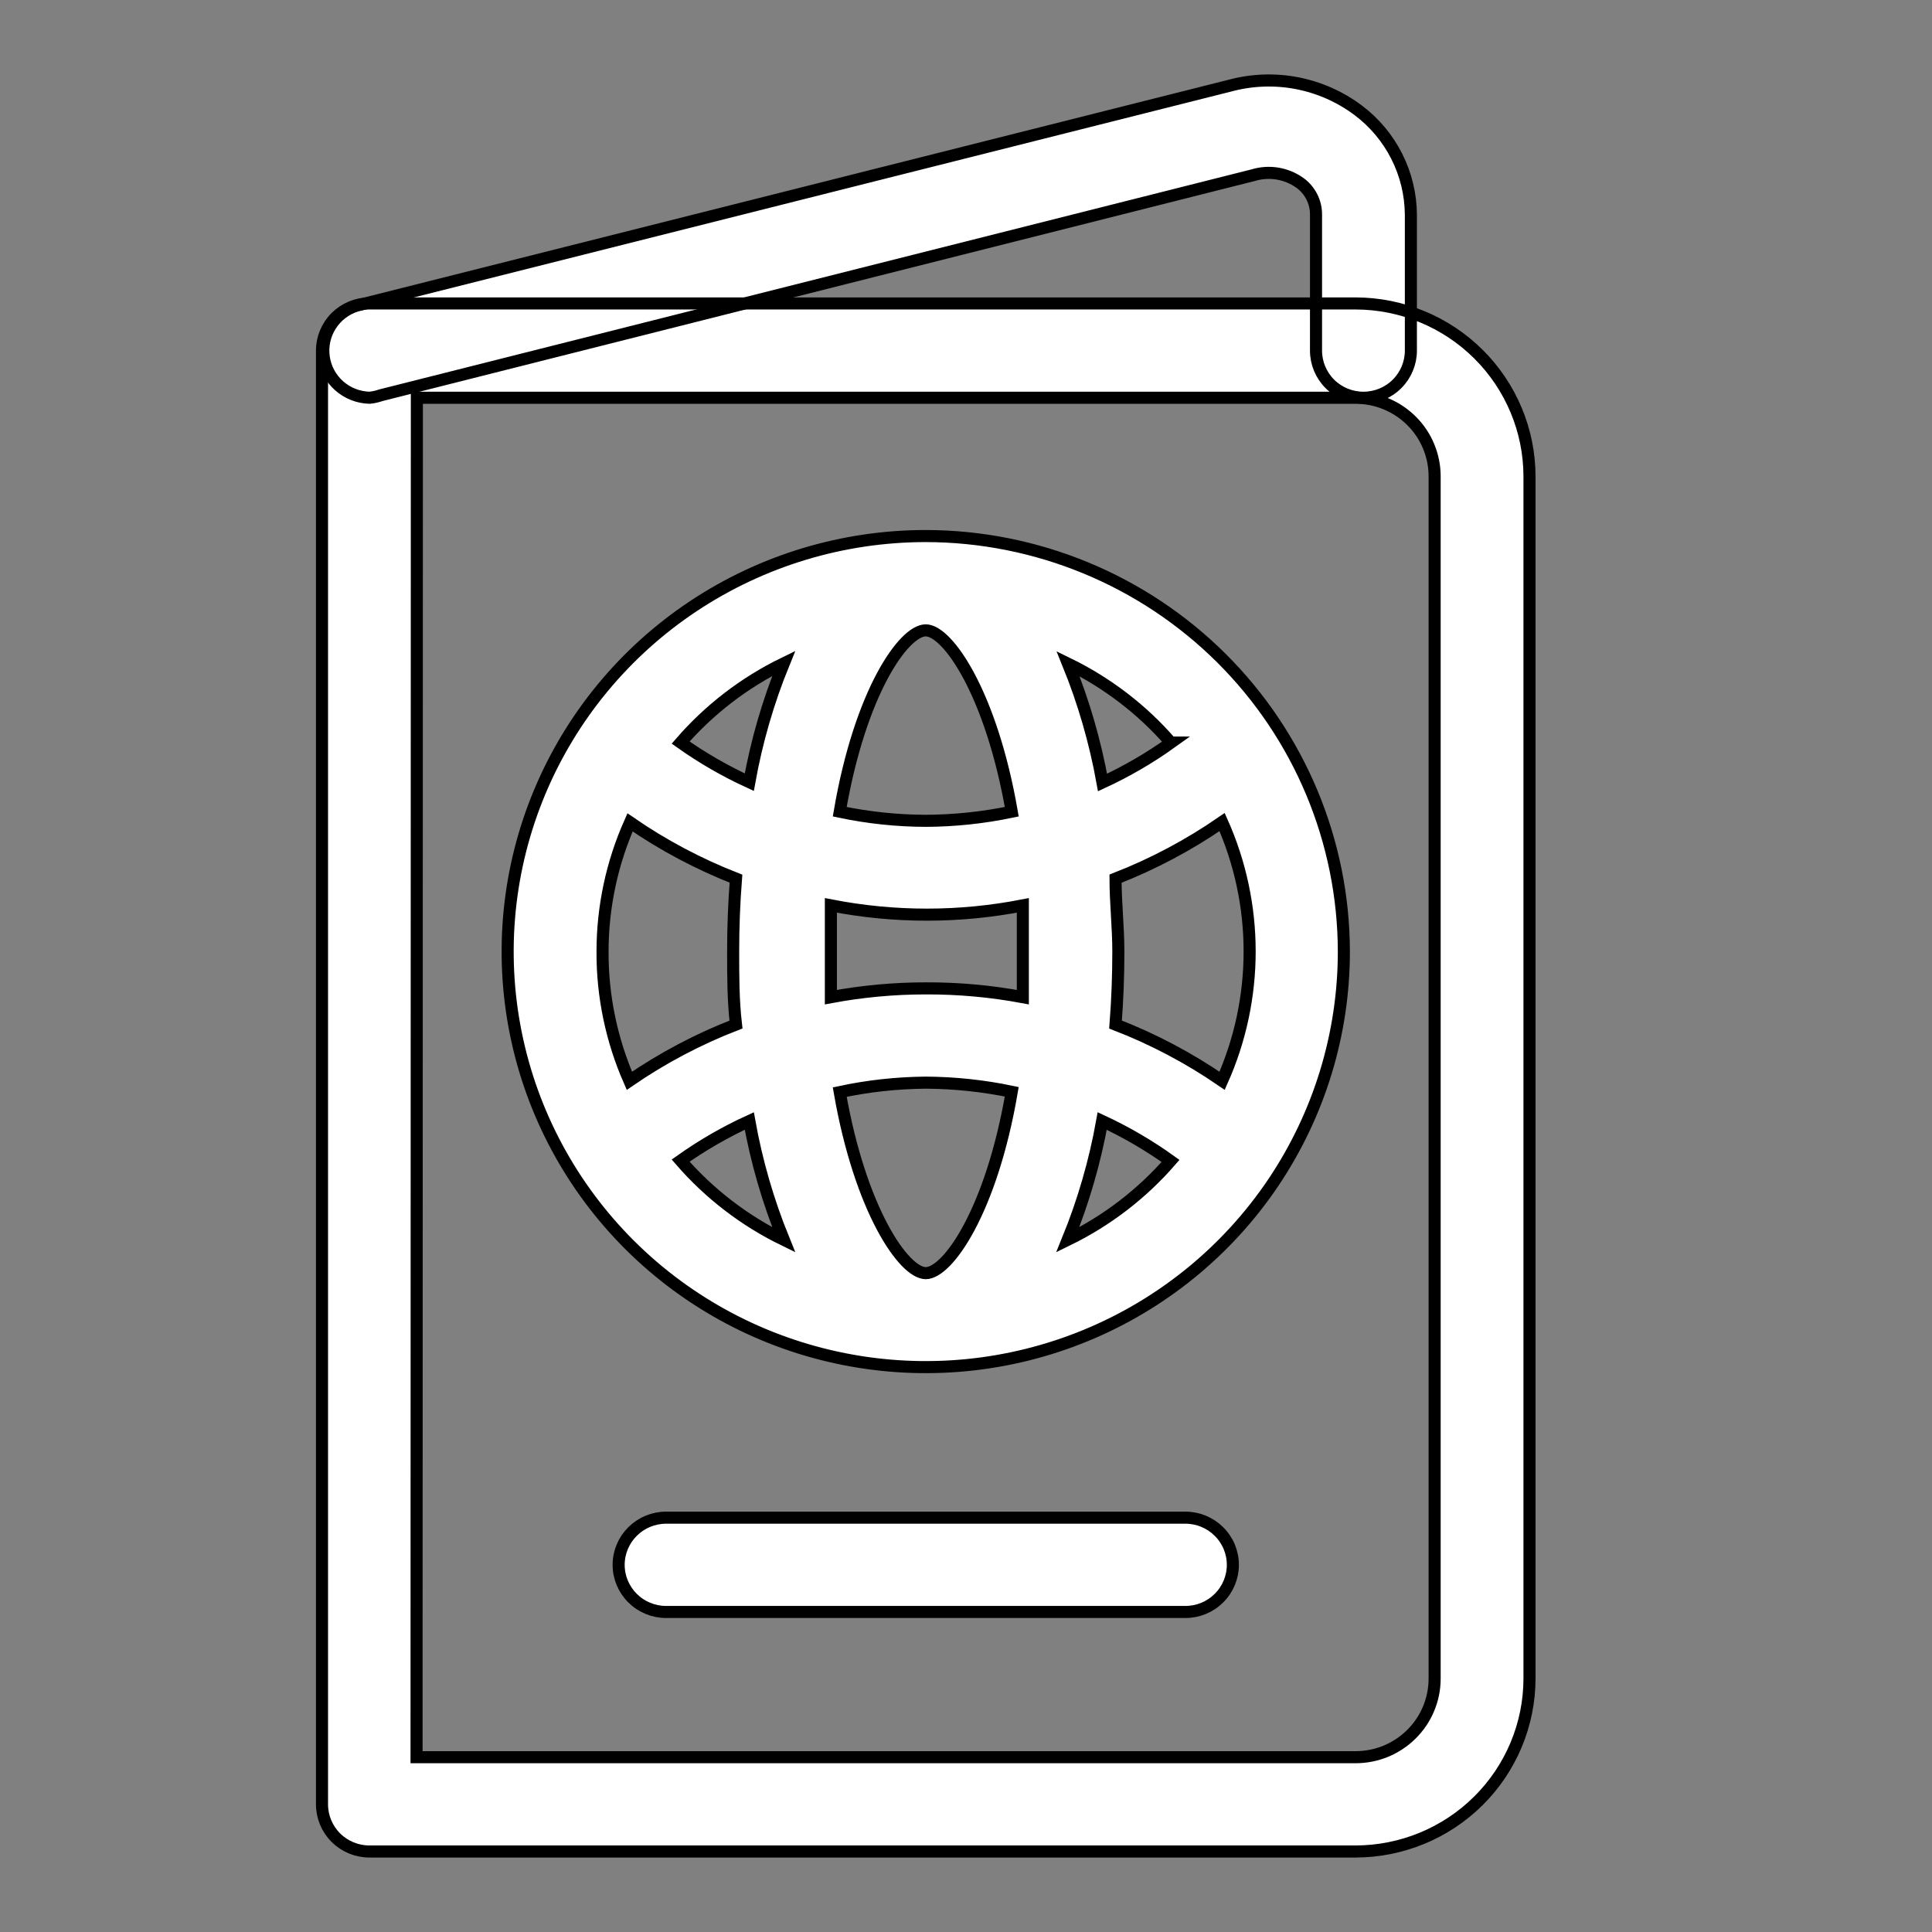
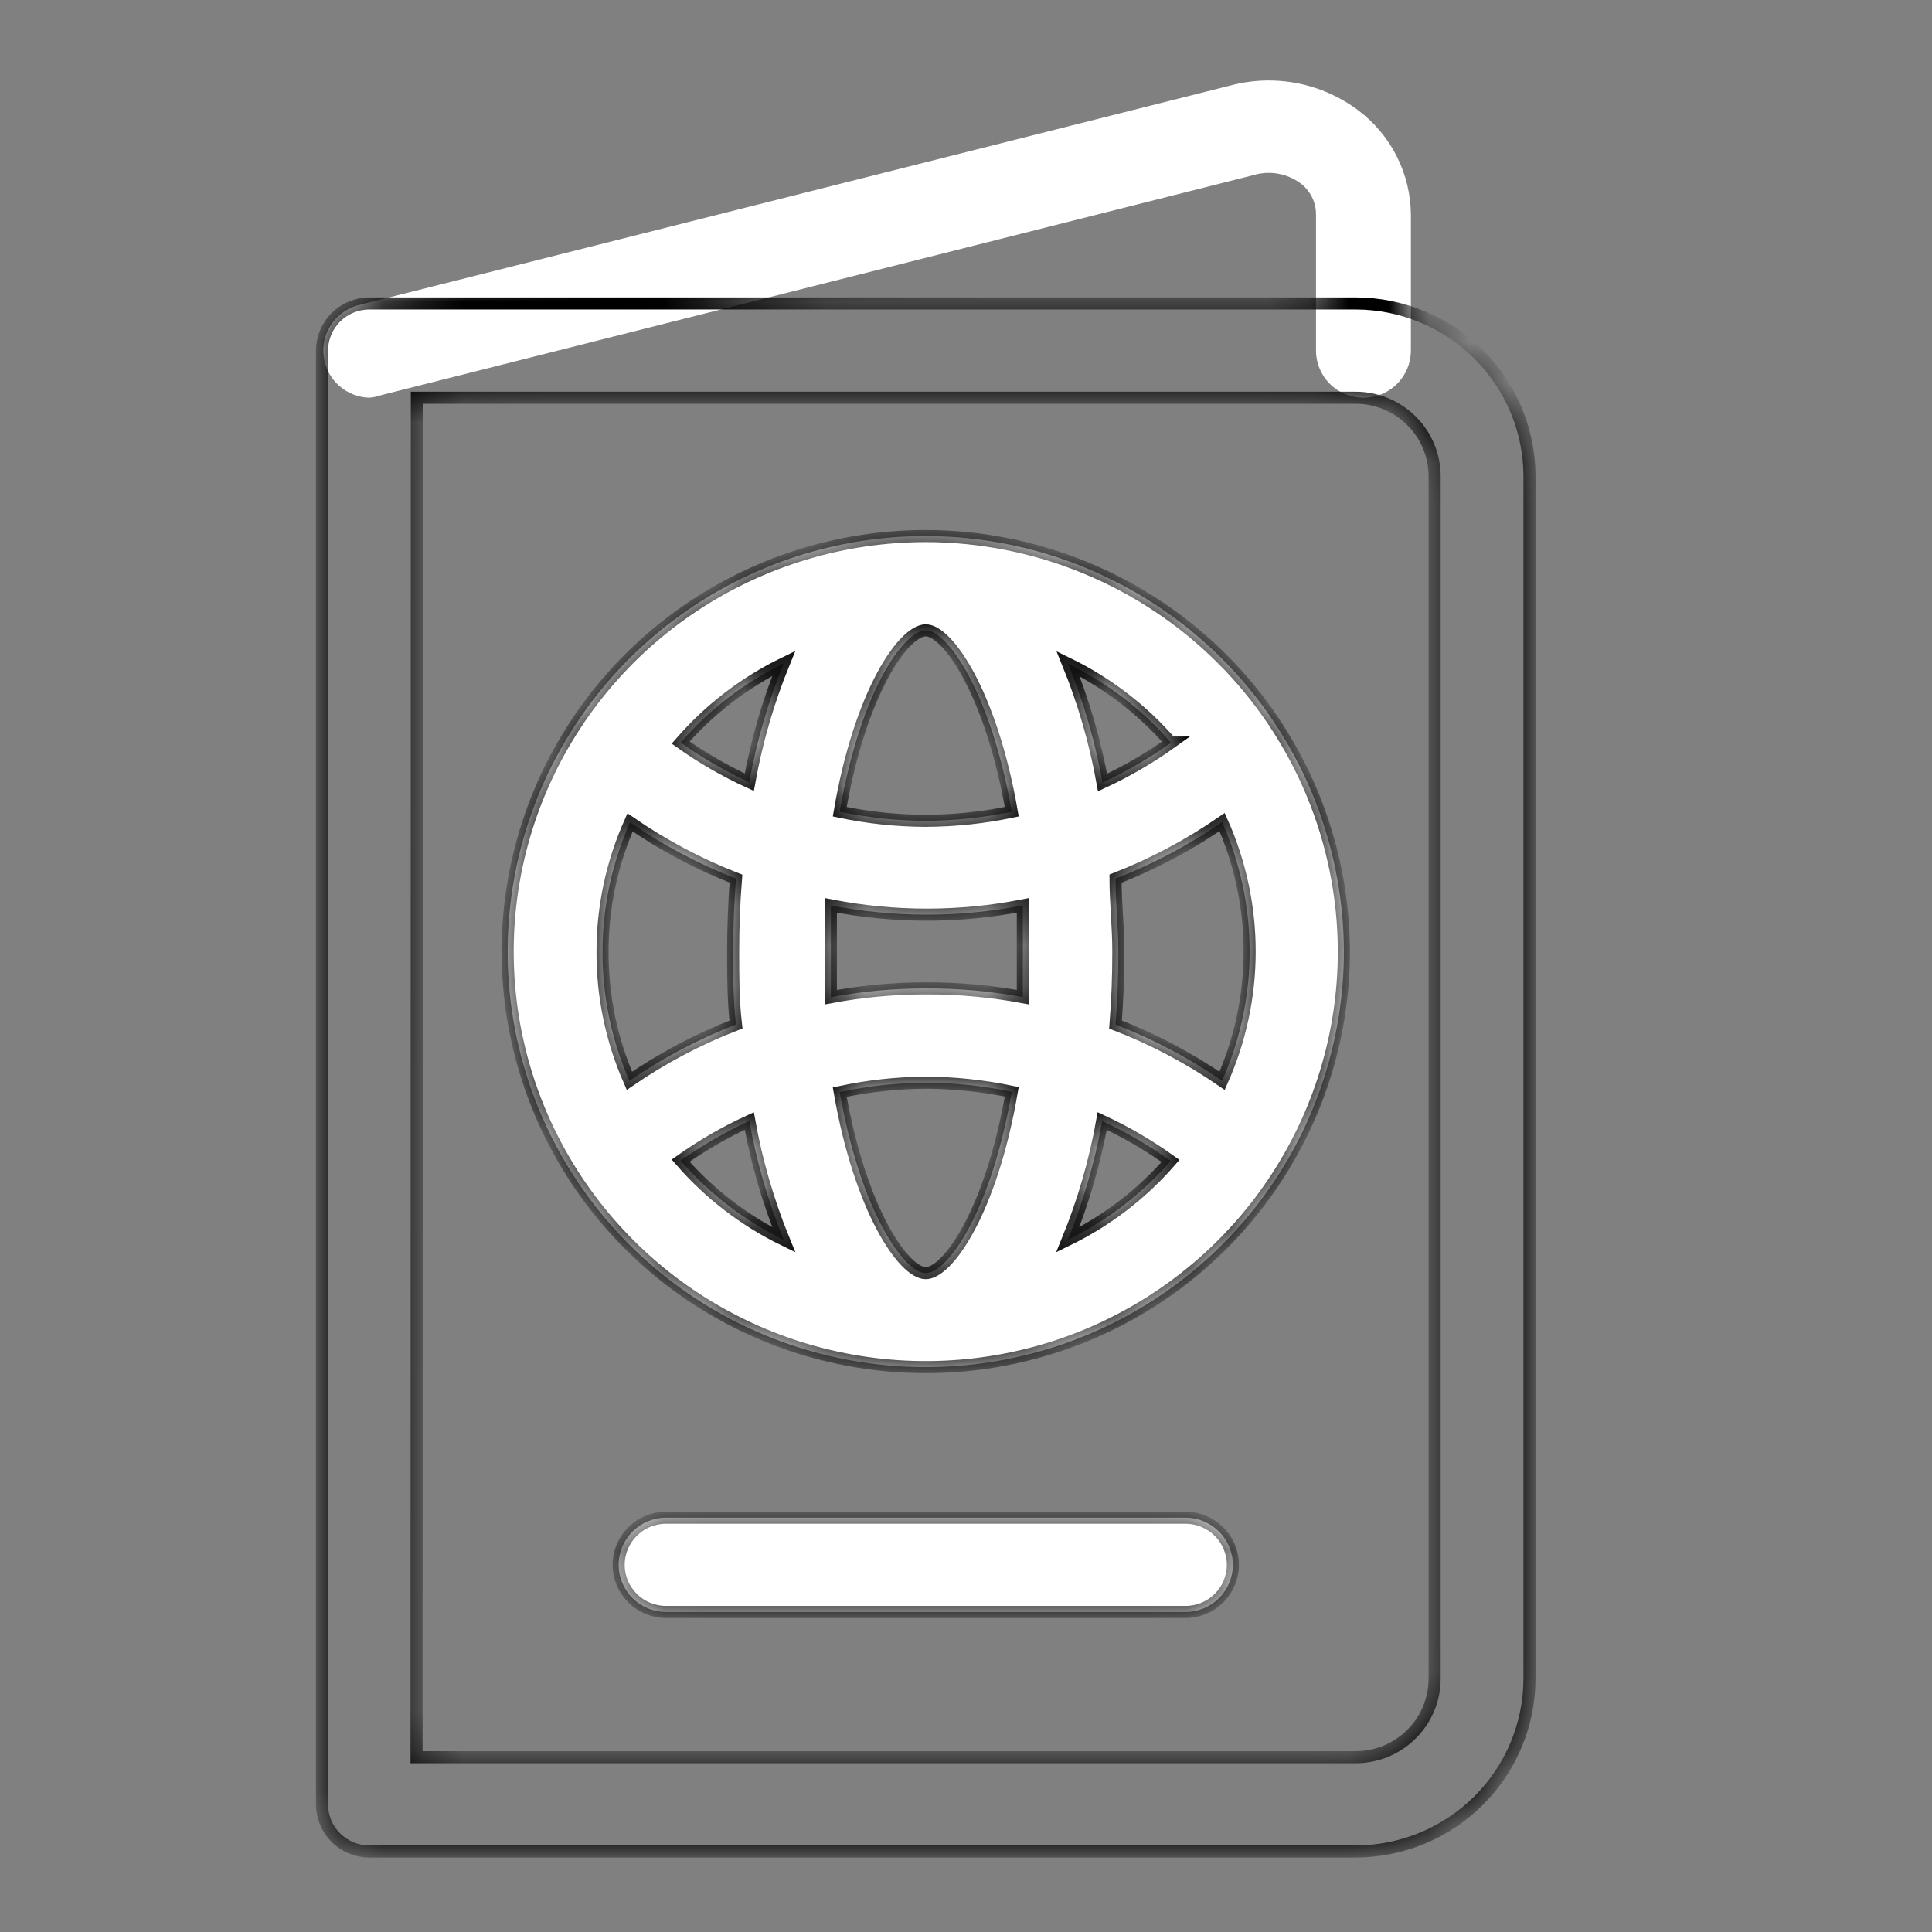
<svg xmlns="http://www.w3.org/2000/svg" width="48" height="48" viewBox="0 0 48 48" fill="none">
  <rect x="0" y="0" width="48" height="48" fill="#808080" stroke="none" />
  <mask id="path-1-outside-1_2972_17543" maskUnits="userSpaceOnUse" x="7" y="1" width="32" height="46" fill="black">
-     <rect fill="white" x="7" y="1" width="32" height="46" />
    <path d="M9.179 9.882C8.9 9.874 8.633 9.769 8.425 9.584C8.218 9.4 8.082 9.148 8.044 8.873C8.005 8.599 8.065 8.32 8.214 8.086C8.363 7.851 8.591 7.677 8.856 7.594L30.559 2.127C31.103 1.981 31.673 1.96 32.226 2.067C32.779 2.174 33.3 2.406 33.749 2.744C34.151 3.047 34.477 3.438 34.703 3.886C34.929 4.334 35.049 4.828 35.053 5.329V8.711C35.053 9.021 34.929 9.319 34.708 9.539C34.487 9.759 34.187 9.882 33.875 9.882C33.562 9.882 33.262 9.759 33.041 9.539C32.82 9.319 32.696 9.021 32.696 8.711V5.329C32.697 5.178 32.662 5.028 32.593 4.892C32.525 4.757 32.426 4.639 32.303 4.548C32.137 4.428 31.944 4.347 31.741 4.313C31.538 4.279 31.329 4.293 31.133 4.353L9.461 9.82C9.37 9.852 9.275 9.873 9.179 9.882Z" />
-     <path d="M33.678 46H9.179C8.866 46 8.566 45.877 8.345 45.657C8.124 45.437 8 45.139 8 44.829V8.711C8 8.4 8.124 8.102 8.345 7.882C8.566 7.663 8.866 7.539 9.179 7.539H33.678C34.824 7.541 35.922 7.994 36.732 8.799C37.542 9.605 37.998 10.696 38 11.834V41.705C37.998 42.843 37.542 43.935 36.732 44.74C35.922 45.545 34.824 45.998 33.678 46ZM10.349 43.657H33.678C33.936 43.657 34.192 43.607 34.43 43.509C34.668 43.41 34.885 43.267 35.067 43.085C35.25 42.904 35.395 42.689 35.493 42.452C35.592 42.215 35.643 41.961 35.643 41.705V11.834C35.643 11.578 35.592 11.324 35.493 11.087C35.395 10.85 35.25 10.635 35.067 10.454C34.885 10.273 34.668 10.129 34.43 10.031C34.192 9.932 33.936 9.882 33.678 9.882H10.357L10.349 43.657Z" />
+     <path d="M33.678 46H9.179C8.866 46 8.566 45.877 8.345 45.657C8.124 45.437 8 45.139 8 44.829V8.711C8 8.4 8.124 8.102 8.345 7.882C8.566 7.663 8.866 7.539 9.179 7.539H33.678C37.542 9.605 37.998 10.696 38 11.834V41.705C37.998 42.843 37.542 43.935 36.732 44.74C35.922 45.545 34.824 45.998 33.678 46ZM10.349 43.657H33.678C33.936 43.657 34.192 43.607 34.43 43.509C34.668 43.41 34.885 43.267 35.067 43.085C35.25 42.904 35.395 42.689 35.493 42.452C35.592 42.215 35.643 41.961 35.643 41.705V11.834C35.643 11.578 35.592 11.324 35.493 11.087C35.395 10.85 35.25 10.635 35.067 10.454C34.885 10.273 34.668 10.129 34.43 10.031C34.192 9.932 33.936 9.882 33.678 9.882H10.357L10.349 43.657Z" />
    <path d="M23 13.318C20.945 13.318 18.937 13.924 17.229 15.058C15.521 16.192 14.189 17.805 13.403 19.691C12.617 21.578 12.411 23.653 12.812 25.656C13.213 27.659 14.202 29.498 15.655 30.942C17.108 32.386 18.959 33.369 20.974 33.767C22.988 34.166 25.077 33.961 26.975 33.18C28.873 32.399 30.496 31.075 31.637 29.378C32.778 27.68 33.388 25.684 33.388 23.642C33.383 20.905 32.288 18.282 30.341 16.346C28.393 14.411 25.754 13.322 23 13.318ZM23 31.631C22.458 31.631 21.373 30.069 20.863 27.133C21.565 26.982 22.281 26.904 23 26.898C23.718 26.902 24.434 26.978 25.137 27.125C24.627 30.1 23.542 31.631 23 31.631ZM23 24.556C22.209 24.556 21.42 24.629 20.643 24.774C20.643 24.407 20.643 23.993 20.643 23.634C20.643 23.275 20.643 22.853 20.643 22.494C22.218 22.801 23.837 22.801 25.412 22.494C25.412 22.861 25.412 23.275 25.412 23.634C25.412 23.993 25.412 24.415 25.412 24.774C24.617 24.626 23.809 24.553 23 24.556ZM14.97 23.642C14.97 22.536 15.203 21.443 15.653 20.432C16.473 20.998 17.356 21.467 18.285 21.83C18.238 22.431 18.215 23.033 18.215 23.642C18.215 24.251 18.215 24.852 18.285 25.454C17.351 25.815 16.462 26.285 15.637 26.852C15.193 25.84 14.965 24.746 14.97 23.642ZM23 15.661C23.542 15.661 24.627 17.223 25.137 20.167C24.434 20.314 23.718 20.39 23 20.393C22.282 20.391 21.566 20.315 20.863 20.167C21.373 17.184 22.458 15.661 23 15.661ZM27.715 21.83C28.649 21.466 29.538 20.994 30.363 20.424C30.814 21.436 31.047 22.531 31.047 23.638C31.047 24.745 30.814 25.84 30.363 26.852C29.538 26.285 28.649 25.815 27.715 25.454C27.762 24.852 27.785 24.251 27.785 23.642C27.785 23.033 27.715 22.431 27.715 21.83ZM29.097 18.449C28.562 18.832 27.991 19.164 27.392 19.441C27.21 18.43 26.923 17.441 26.536 16.489C27.511 16.965 28.38 17.631 29.09 18.449H29.097ZM19.472 16.481C19.084 17.433 18.797 18.422 18.616 19.433C18.017 19.159 17.446 18.829 16.91 18.449C17.622 17.628 18.493 16.958 19.472 16.481ZM16.91 28.835C17.446 28.455 18.017 28.125 18.616 27.851C18.797 28.862 19.084 29.851 19.472 30.803C18.493 30.326 17.622 29.656 16.91 28.835ZM26.528 30.803C26.916 29.851 27.203 28.862 27.384 27.851C27.98 28.128 28.549 28.46 29.082 28.843C28.372 29.66 27.503 30.327 26.528 30.803Z" />
    <path d="M29.451 40.049H16.549C16.236 40.049 15.937 39.926 15.716 39.706C15.495 39.486 15.37 39.189 15.37 38.878C15.37 38.567 15.495 38.269 15.716 38.05C15.937 37.83 16.236 37.706 16.549 37.706H29.451C29.764 37.706 30.063 37.83 30.284 38.05C30.506 38.269 30.63 38.567 30.63 38.878C30.63 39.189 30.506 39.486 30.284 39.706C30.063 39.926 29.764 40.049 29.451 40.049Z" />
  </mask>
  <path d="M9.179 9.882C8.9 9.874 8.633 9.769 8.425 9.584C8.218 9.4 8.082 9.148 8.044 8.873C8.005 8.599 8.065 8.32 8.214 8.086C8.363 7.851 8.591 7.677 8.856 7.594L30.559 2.127C31.103 1.981 31.673 1.96 32.226 2.067C32.779 2.174 33.3 2.406 33.749 2.744C34.151 3.047 34.477 3.438 34.703 3.886C34.929 4.334 35.049 4.828 35.053 5.329V8.711C35.053 9.021 34.929 9.319 34.708 9.539C34.487 9.759 34.187 9.882 33.875 9.882C33.562 9.882 33.262 9.759 33.041 9.539C32.82 9.319 32.696 9.021 32.696 8.711V5.329C32.697 5.178 32.662 5.028 32.593 4.892C32.525 4.757 32.426 4.639 32.303 4.548C32.137 4.428 31.944 4.347 31.741 4.313C31.538 4.279 31.329 4.293 31.133 4.353L9.461 9.82C9.37 9.852 9.275 9.873 9.179 9.882Z" fill="white" />
-   <path d="M33.678 46H9.179C8.866 46 8.566 45.877 8.345 45.657C8.124 45.437 8 45.139 8 44.829V8.711C8 8.4 8.124 8.102 8.345 7.882C8.566 7.663 8.866 7.539 9.179 7.539H33.678C34.824 7.541 35.922 7.994 36.732 8.799C37.542 9.605 37.998 10.696 38 11.834V41.705C37.998 42.843 37.542 43.935 36.732 44.74C35.922 45.545 34.824 45.998 33.678 46ZM10.349 43.657H33.678C33.936 43.657 34.192 43.607 34.43 43.509C34.668 43.41 34.885 43.267 35.067 43.085C35.25 42.904 35.395 42.689 35.493 42.452C35.592 42.215 35.643 41.961 35.643 41.705V11.834C35.643 11.578 35.592 11.324 35.493 11.087C35.395 10.85 35.25 10.635 35.067 10.454C34.885 10.273 34.668 10.129 34.43 10.031C34.192 9.932 33.936 9.882 33.678 9.882H10.357L10.349 43.657Z" fill="white" />
  <path d="M23 13.318C20.945 13.318 18.937 13.924 17.229 15.058C15.521 16.192 14.189 17.805 13.403 19.691C12.617 21.578 12.411 23.653 12.812 25.656C13.213 27.659 14.202 29.498 15.655 30.942C17.108 32.386 18.959 33.369 20.974 33.767C22.988 34.166 25.077 33.961 26.975 33.18C28.873 32.399 30.496 31.075 31.637 29.378C32.778 27.68 33.388 25.684 33.388 23.642C33.383 20.905 32.288 18.282 30.341 16.346C28.393 14.411 25.754 13.322 23 13.318ZM23 31.631C22.458 31.631 21.373 30.069 20.863 27.133C21.565 26.982 22.281 26.904 23 26.898C23.718 26.902 24.434 26.978 25.137 27.125C24.627 30.1 23.542 31.631 23 31.631ZM23 24.556C22.209 24.556 21.42 24.629 20.643 24.774C20.643 24.407 20.643 23.993 20.643 23.634C20.643 23.275 20.643 22.853 20.643 22.494C22.218 22.801 23.837 22.801 25.412 22.494C25.412 22.861 25.412 23.275 25.412 23.634C25.412 23.993 25.412 24.415 25.412 24.774C24.617 24.626 23.809 24.553 23 24.556ZM14.97 23.642C14.97 22.536 15.203 21.443 15.653 20.432C16.473 20.998 17.356 21.467 18.285 21.83C18.238 22.431 18.215 23.033 18.215 23.642C18.215 24.251 18.215 24.852 18.285 25.454C17.351 25.815 16.462 26.285 15.637 26.852C15.193 25.84 14.965 24.746 14.97 23.642ZM23 15.661C23.542 15.661 24.627 17.223 25.137 20.167C24.434 20.314 23.718 20.39 23 20.393C22.282 20.391 21.566 20.315 20.863 20.167C21.373 17.184 22.458 15.661 23 15.661ZM27.715 21.83C28.649 21.466 29.538 20.994 30.363 20.424C30.814 21.436 31.047 22.531 31.047 23.638C31.047 24.745 30.814 25.84 30.363 26.852C29.538 26.285 28.649 25.815 27.715 25.454C27.762 24.852 27.785 24.251 27.785 23.642C27.785 23.033 27.715 22.431 27.715 21.83ZM29.097 18.449C28.562 18.832 27.991 19.164 27.392 19.441C27.21 18.43 26.923 17.441 26.536 16.489C27.511 16.965 28.38 17.631 29.09 18.449H29.097ZM19.472 16.481C19.084 17.433 18.797 18.422 18.616 19.433C18.017 19.159 17.446 18.829 16.91 18.449C17.622 17.628 18.493 16.958 19.472 16.481ZM16.91 28.835C17.446 28.455 18.017 28.125 18.616 27.851C18.797 28.862 19.084 29.851 19.472 30.803C18.493 30.326 17.622 29.656 16.91 28.835ZM26.528 30.803C26.916 29.851 27.203 28.862 27.384 27.851C27.98 28.128 28.549 28.46 29.082 28.843C28.372 29.66 27.503 30.327 26.528 30.803Z" fill="white" />
  <path d="M29.451 40.049H16.549C16.236 40.049 15.937 39.926 15.716 39.706C15.495 39.486 15.37 39.189 15.37 38.878C15.37 38.567 15.495 38.269 15.716 38.05C15.937 37.83 16.236 37.706 16.549 37.706H29.451C29.764 37.706 30.063 37.83 30.284 38.05C30.506 38.269 30.63 38.567 30.63 38.878C30.63 39.189 30.506 39.486 30.284 39.706C30.063 39.926 29.764 40.049 29.451 40.049Z" fill="white" />
-   <path d="M9.179 9.882C8.9 9.874 8.633 9.769 8.425 9.584C8.218 9.4 8.082 9.148 8.044 8.873C8.005 8.599 8.065 8.32 8.214 8.086C8.363 7.851 8.591 7.677 8.856 7.594L30.559 2.127C31.103 1.981 31.673 1.96 32.226 2.067C32.779 2.174 33.3 2.406 33.749 2.744C34.151 3.047 34.477 3.438 34.703 3.886C34.929 4.334 35.049 4.828 35.053 5.329V8.711C35.053 9.021 34.929 9.319 34.708 9.539C34.487 9.759 34.187 9.882 33.875 9.882C33.562 9.882 33.262 9.759 33.041 9.539C32.82 9.319 32.696 9.021 32.696 8.711V5.329C32.697 5.178 32.662 5.028 32.593 4.892C32.525 4.757 32.426 4.639 32.303 4.548C32.137 4.428 31.944 4.347 31.741 4.313C31.538 4.279 31.329 4.293 31.133 4.353L9.461 9.82C9.37 9.852 9.275 9.873 9.179 9.882Z" stroke="black" stroke-width="0.3" mask="url(#path-1-outside-1_2972_17543)" />
  <path d="M33.678 46H9.179C8.866 46 8.566 45.877 8.345 45.657C8.124 45.437 8 45.139 8 44.829V8.711C8 8.4 8.124 8.102 8.345 7.882C8.566 7.663 8.866 7.539 9.179 7.539H33.678C34.824 7.541 35.922 7.994 36.732 8.799C37.542 9.605 37.998 10.696 38 11.834V41.705C37.998 42.843 37.542 43.935 36.732 44.74C35.922 45.545 34.824 45.998 33.678 46ZM10.349 43.657H33.678C33.936 43.657 34.192 43.607 34.43 43.509C34.668 43.41 34.885 43.267 35.067 43.085C35.25 42.904 35.395 42.689 35.493 42.452C35.592 42.215 35.643 41.961 35.643 41.705V11.834C35.643 11.578 35.592 11.324 35.493 11.087C35.395 10.85 35.25 10.635 35.067 10.454C34.885 10.273 34.668 10.129 34.43 10.031C34.192 9.932 33.936 9.882 33.678 9.882H10.357L10.349 43.657Z" stroke="black" stroke-width="0.3" mask="url(#path-1-outside-1_2972_17543)" />
  <path d="M23 13.318C20.945 13.318 18.937 13.924 17.229 15.058C15.521 16.192 14.189 17.805 13.403 19.691C12.617 21.578 12.411 23.653 12.812 25.656C13.213 27.659 14.202 29.498 15.655 30.942C17.108 32.386 18.959 33.369 20.974 33.767C22.988 34.166 25.077 33.961 26.975 33.18C28.873 32.399 30.496 31.075 31.637 29.378C32.778 27.68 33.388 25.684 33.388 23.642C33.383 20.905 32.288 18.282 30.341 16.346C28.393 14.411 25.754 13.322 23 13.318ZM23 31.631C22.458 31.631 21.373 30.069 20.863 27.133C21.565 26.982 22.281 26.904 23 26.898C23.718 26.902 24.434 26.978 25.137 27.125C24.627 30.1 23.542 31.631 23 31.631ZM23 24.556C22.209 24.556 21.42 24.629 20.643 24.774C20.643 24.407 20.643 23.993 20.643 23.634C20.643 23.275 20.643 22.853 20.643 22.494C22.218 22.801 23.837 22.801 25.412 22.494C25.412 22.861 25.412 23.275 25.412 23.634C25.412 23.993 25.412 24.415 25.412 24.774C24.617 24.626 23.809 24.553 23 24.556ZM14.97 23.642C14.97 22.536 15.203 21.443 15.653 20.432C16.473 20.998 17.356 21.467 18.285 21.83C18.238 22.431 18.215 23.033 18.215 23.642C18.215 24.251 18.215 24.852 18.285 25.454C17.351 25.815 16.462 26.285 15.637 26.852C15.193 25.84 14.965 24.746 14.97 23.642ZM23 15.661C23.542 15.661 24.627 17.223 25.137 20.167C24.434 20.314 23.718 20.39 23 20.393C22.282 20.391 21.566 20.315 20.863 20.167C21.373 17.184 22.458 15.661 23 15.661ZM27.715 21.83C28.649 21.466 29.538 20.994 30.363 20.424C30.814 21.436 31.047 22.531 31.047 23.638C31.047 24.745 30.814 25.84 30.363 26.852C29.538 26.285 28.649 25.815 27.715 25.454C27.762 24.852 27.785 24.251 27.785 23.642C27.785 23.033 27.715 22.431 27.715 21.83ZM29.097 18.449C28.562 18.832 27.991 19.164 27.392 19.441C27.21 18.43 26.923 17.441 26.536 16.489C27.511 16.965 28.38 17.631 29.09 18.449H29.097ZM19.472 16.481C19.084 17.433 18.797 18.422 18.616 19.433C18.017 19.159 17.446 18.829 16.91 18.449C17.622 17.628 18.493 16.958 19.472 16.481ZM16.91 28.835C17.446 28.455 18.017 28.125 18.616 27.851C18.797 28.862 19.084 29.851 19.472 30.803C18.493 30.326 17.622 29.656 16.91 28.835ZM26.528 30.803C26.916 29.851 27.203 28.862 27.384 27.851C27.98 28.128 28.549 28.46 29.082 28.843C28.372 29.66 27.503 30.327 26.528 30.803Z" stroke="black" stroke-width="0.3" mask="url(#path-1-outside-1_2972_17543)" />
  <path d="M29.451 40.049H16.549C16.236 40.049 15.937 39.926 15.716 39.706C15.495 39.486 15.37 39.189 15.37 38.878C15.37 38.567 15.495 38.269 15.716 38.05C15.937 37.83 16.236 37.706 16.549 37.706H29.451C29.764 37.706 30.063 37.83 30.284 38.05C30.506 38.269 30.63 38.567 30.63 38.878C30.63 39.189 30.506 39.486 30.284 39.706C30.063 39.926 29.764 40.049 29.451 40.049Z" stroke="black" stroke-width="0.3" mask="url(#path-1-outside-1_2972_17543)" />
</svg>